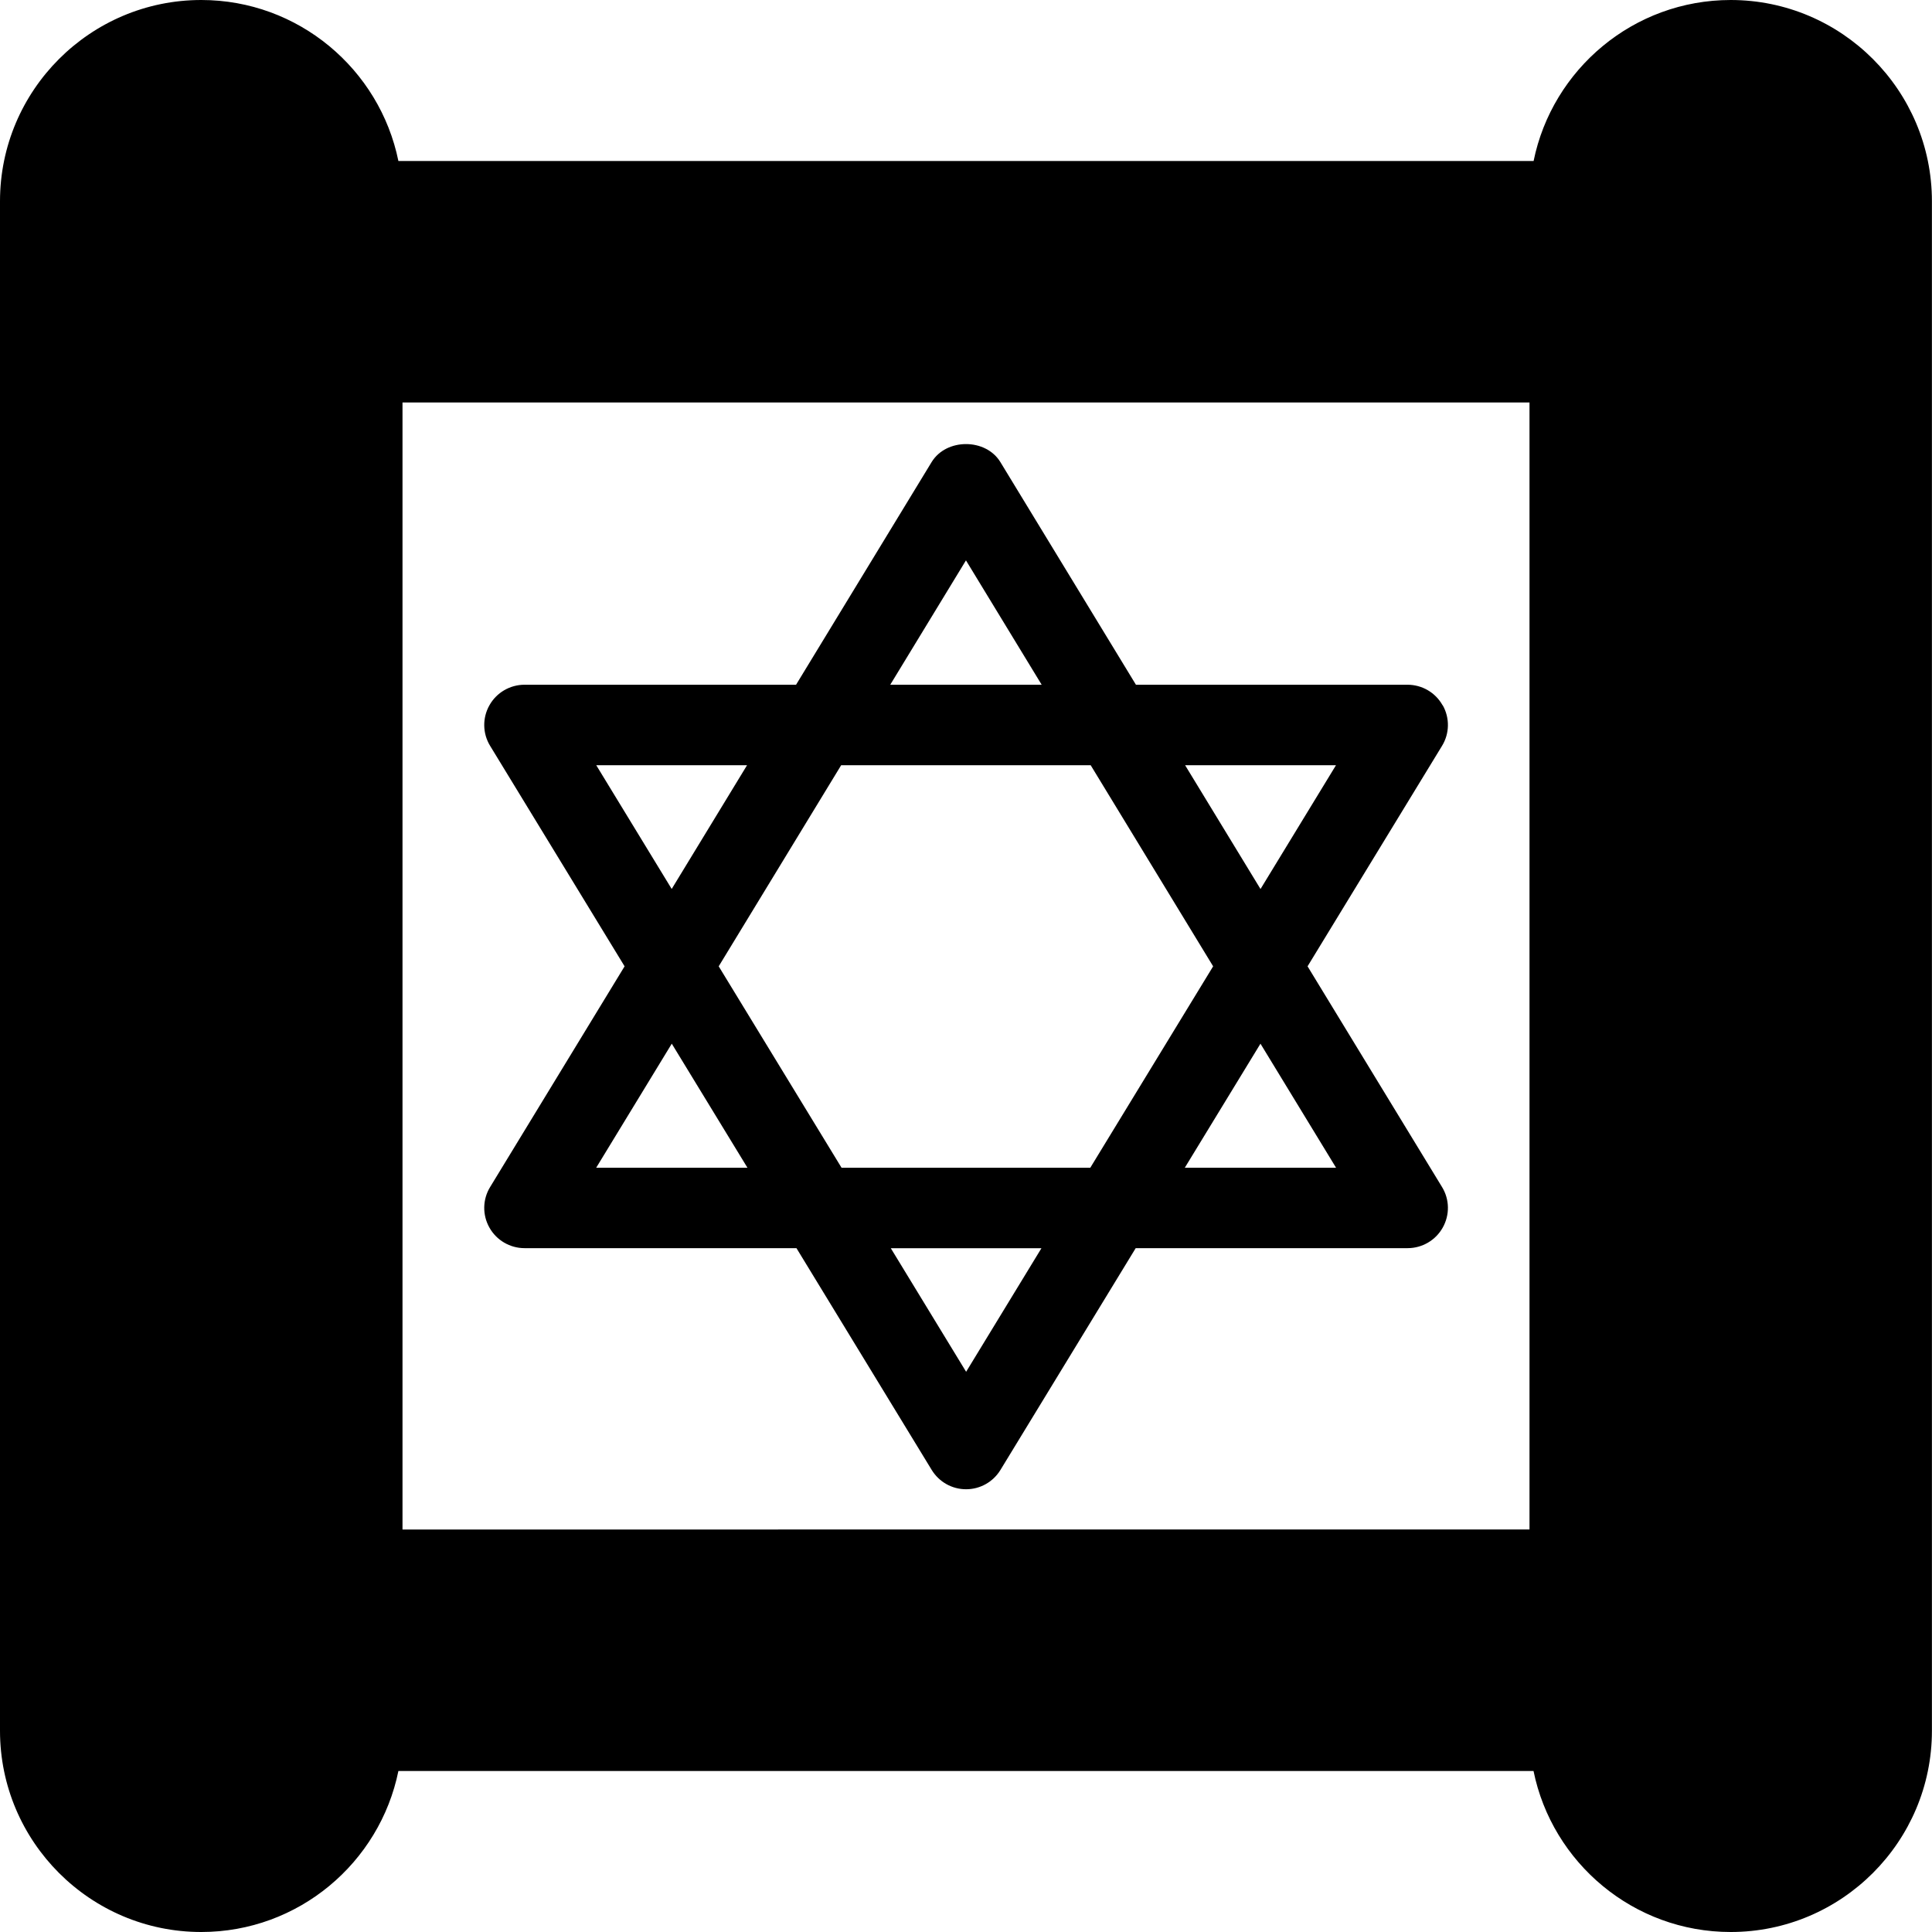
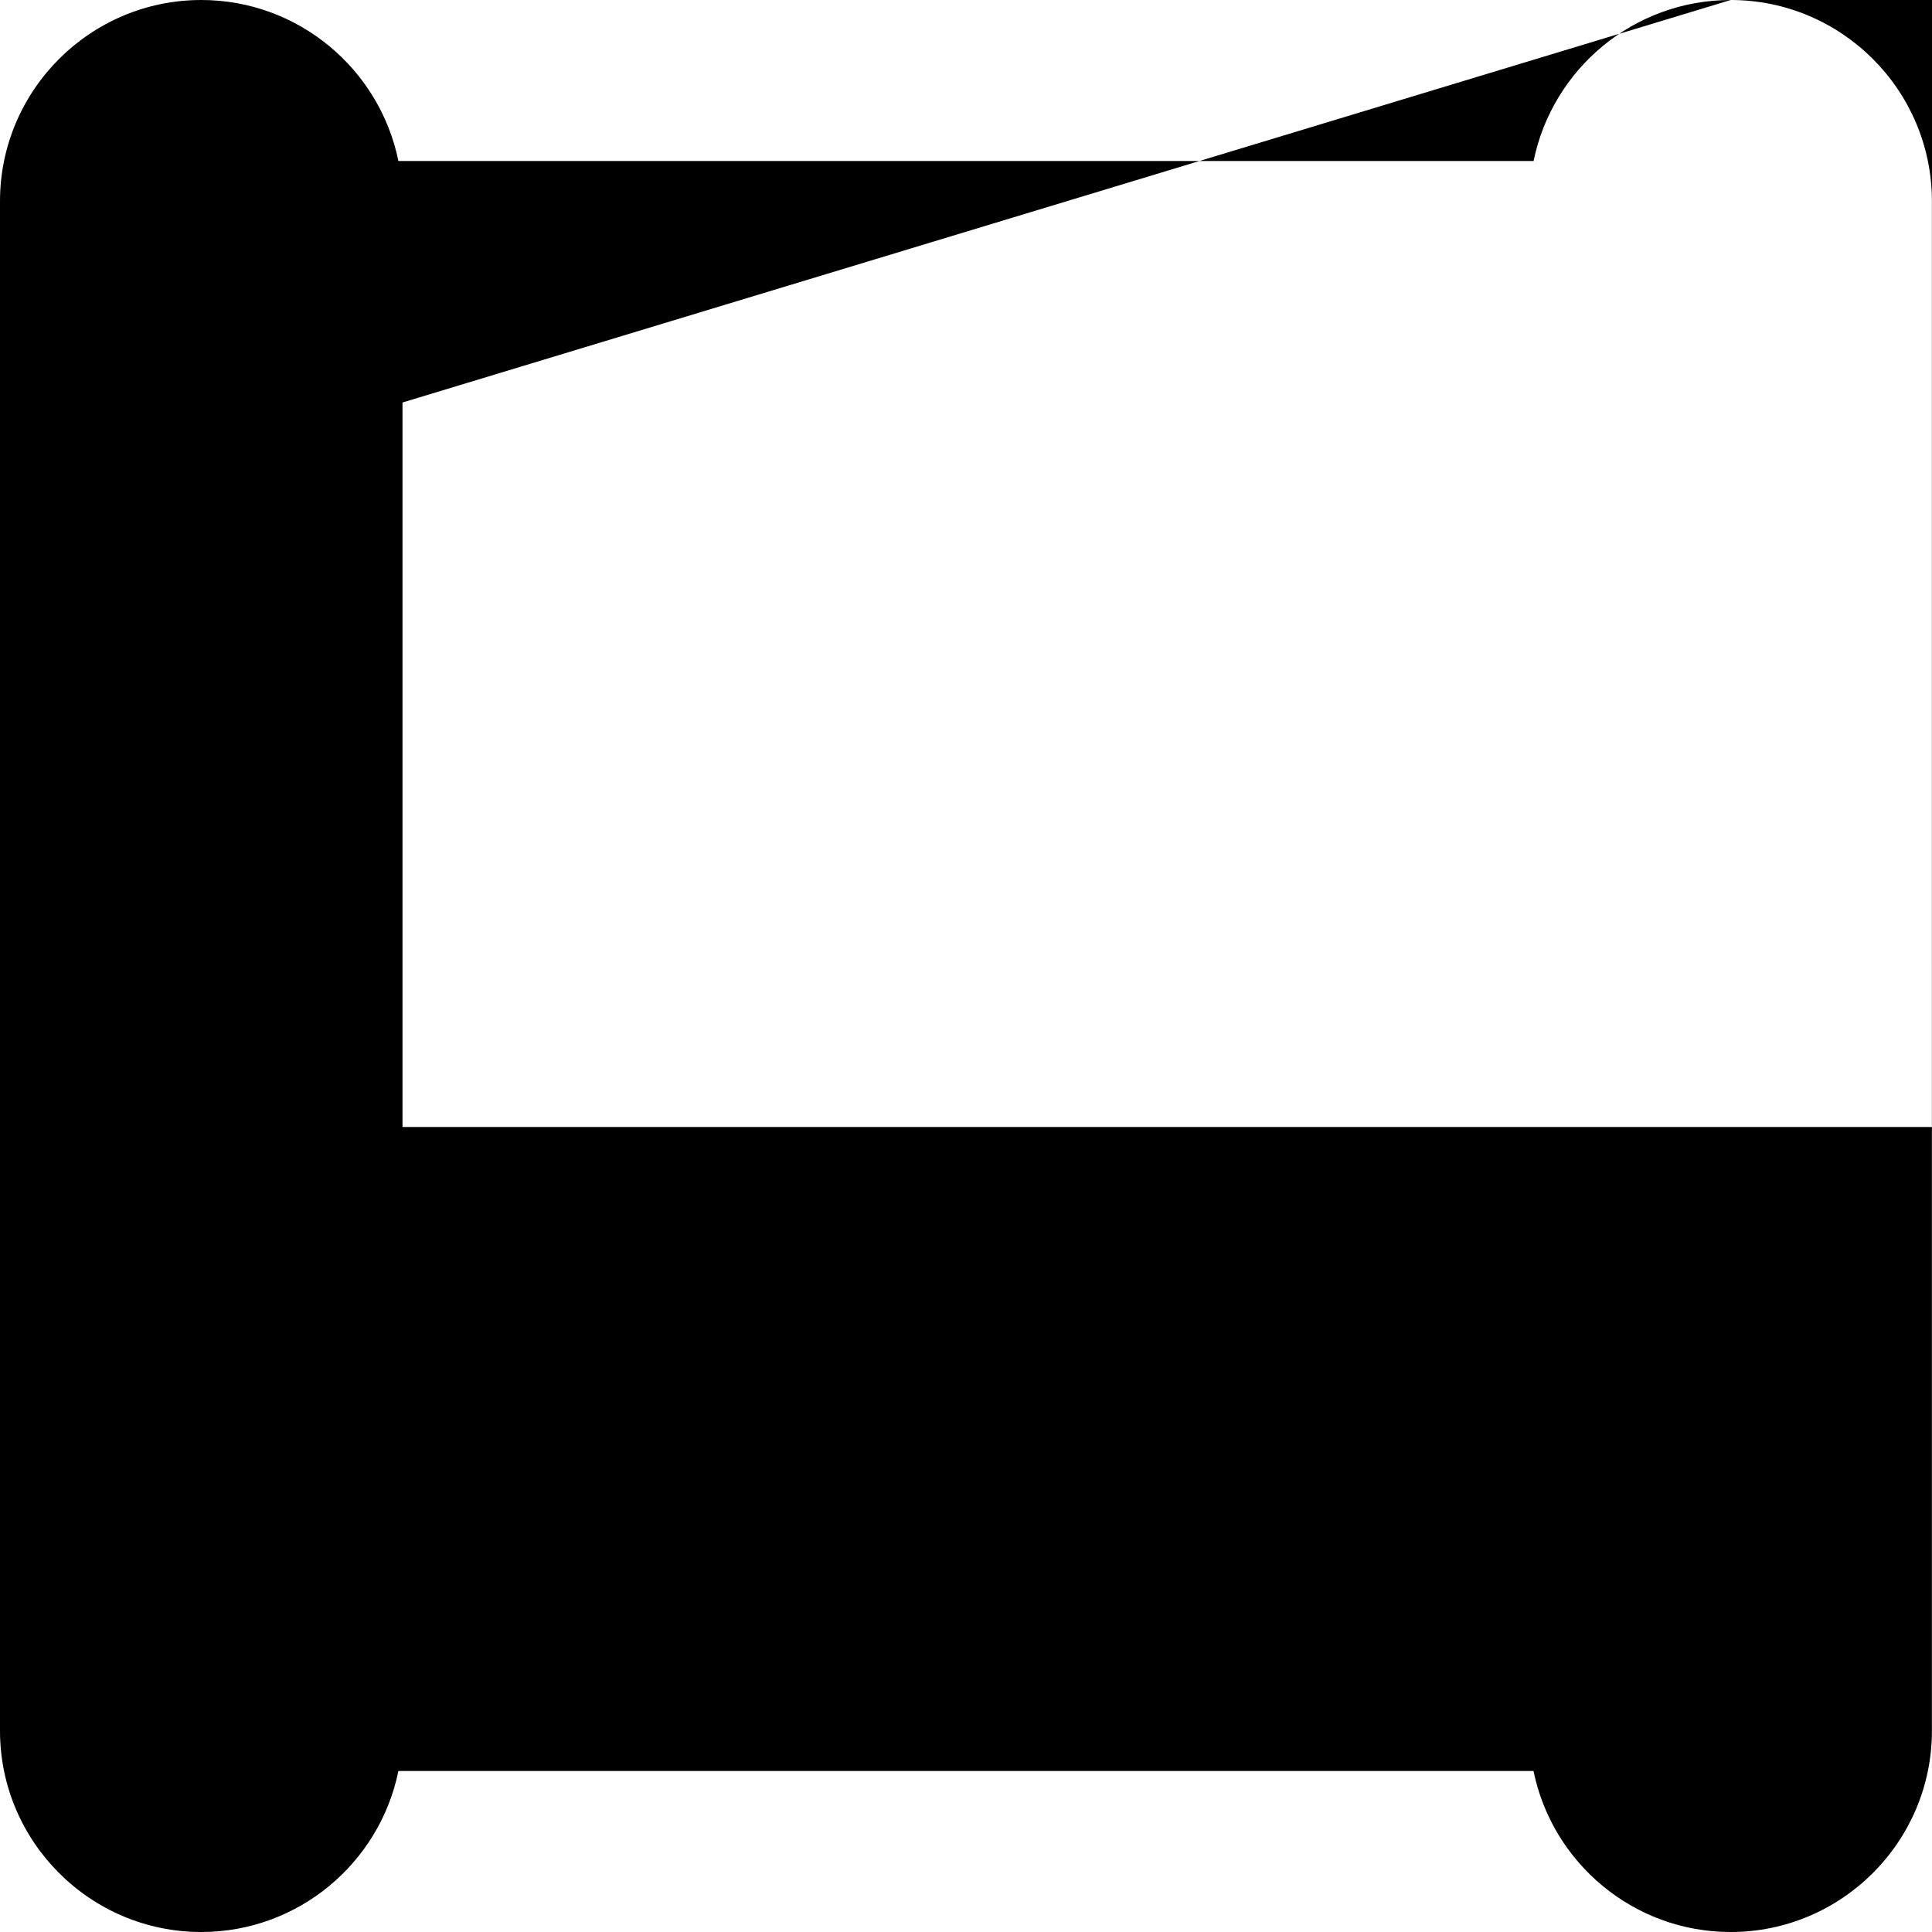
<svg xmlns="http://www.w3.org/2000/svg" id="Layer_1" data-name="Layer 1" viewBox="0 0 24 24" width="512" height="512">
-   <path d="m21.5,0c-1.208,0-2.217.86-2.449,2H4.949c-.232-1.14-1.242-2-2.449-2C1.121,0,0,1.122,0,2.5v19c0,1.378,1.121,2.5,2.5,2.5,1.208,0,2.217-.86,2.449-2h14.101c.232,1.14,1.242,2,2.449,2,1.379,0,2.5-1.122,2.5-2.5V2.5c0-1.378-1.121-2.5-2.5-2.5ZM5,5h14v14H5V5Z" />
-   <path d="m17.92,8.761c-.088-.158-.255-.255-.436-.255h-3.373l-1.684-2.766c-.182-.298-.672-.298-.854,0l-1.684,2.766h-3.373c-.181,0-.348.098-.436.255-.089.157-.086.351.009.505l1.67,2.738-1.67,2.741c-.095.154-.098.348-.009.505.088.157.255.255.436.255h3.378l1.68,2.755c.091.149.252.24.427.24s.336-.091.427-.24l1.68-2.755h3.378c.181,0,.348-.098.436-.255.089-.158.086-.351-.009-.505l-1.67-2.741,1.67-2.738c.095-.154.098-.348.009-.505Zm-5.92-1.799l.94,1.544h-1.881l.94-1.544Zm1.549,2.544l1.521,2.498-1.526,2.502h-3.09l-1.526-2.502,1.521-2.498h3.099Zm-6.143,0h1.874l-.936,1.537-.937-1.537Zm0,5l.939-1.541.94,1.541h-1.878Zm4.595,2.534l-.935-1.534h1.871l-.935,1.534Zm4.595-2.534h-1.878l.94-1.541.939,1.541Zm-.938-3.463l-.936-1.537h1.874l-.937,1.537Z" />
+   <path d="m21.5,0c-1.208,0-2.217.86-2.449,2H4.949c-.232-1.14-1.242-2-2.449-2C1.121,0,0,1.122,0,2.5v19c0,1.378,1.121,2.5,2.5,2.5,1.208,0,2.217-.86,2.449-2h14.101c.232,1.14,1.242,2,2.449,2,1.379,0,2.5-1.122,2.5-2.5V2.5c0-1.378-1.121-2.5-2.5-2.5Zh14v14H5V5Z" />
</svg>